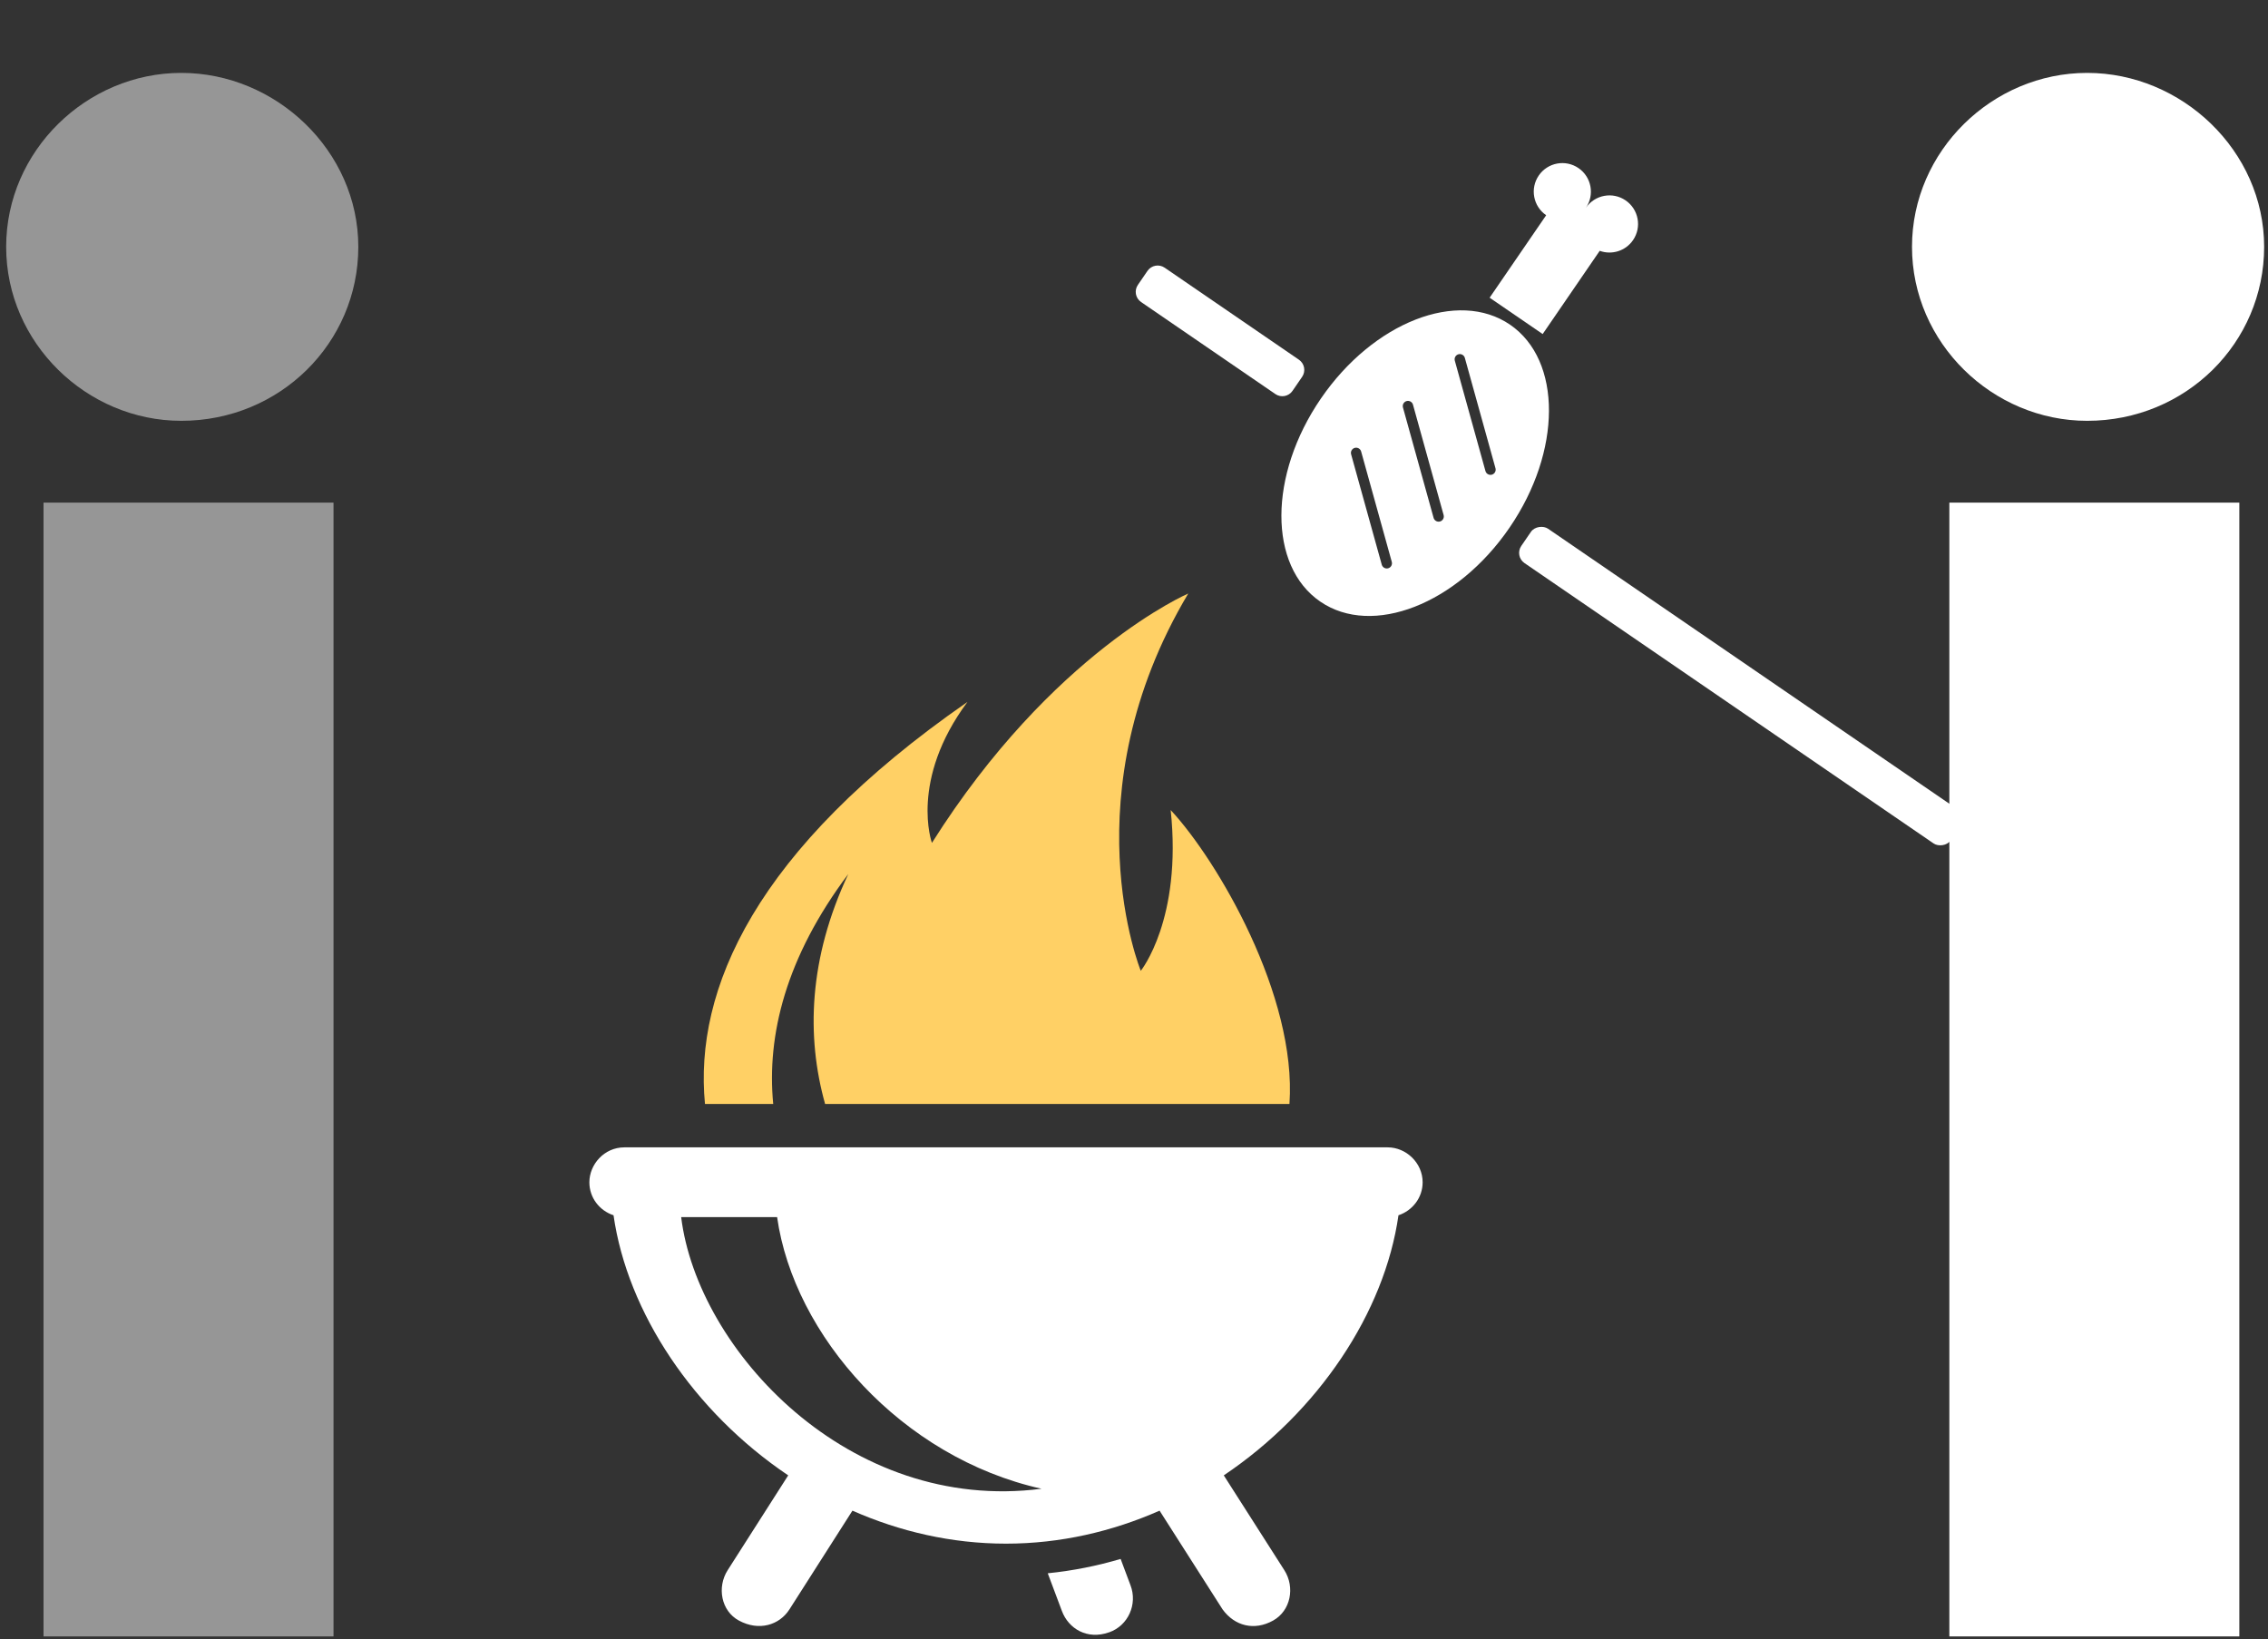
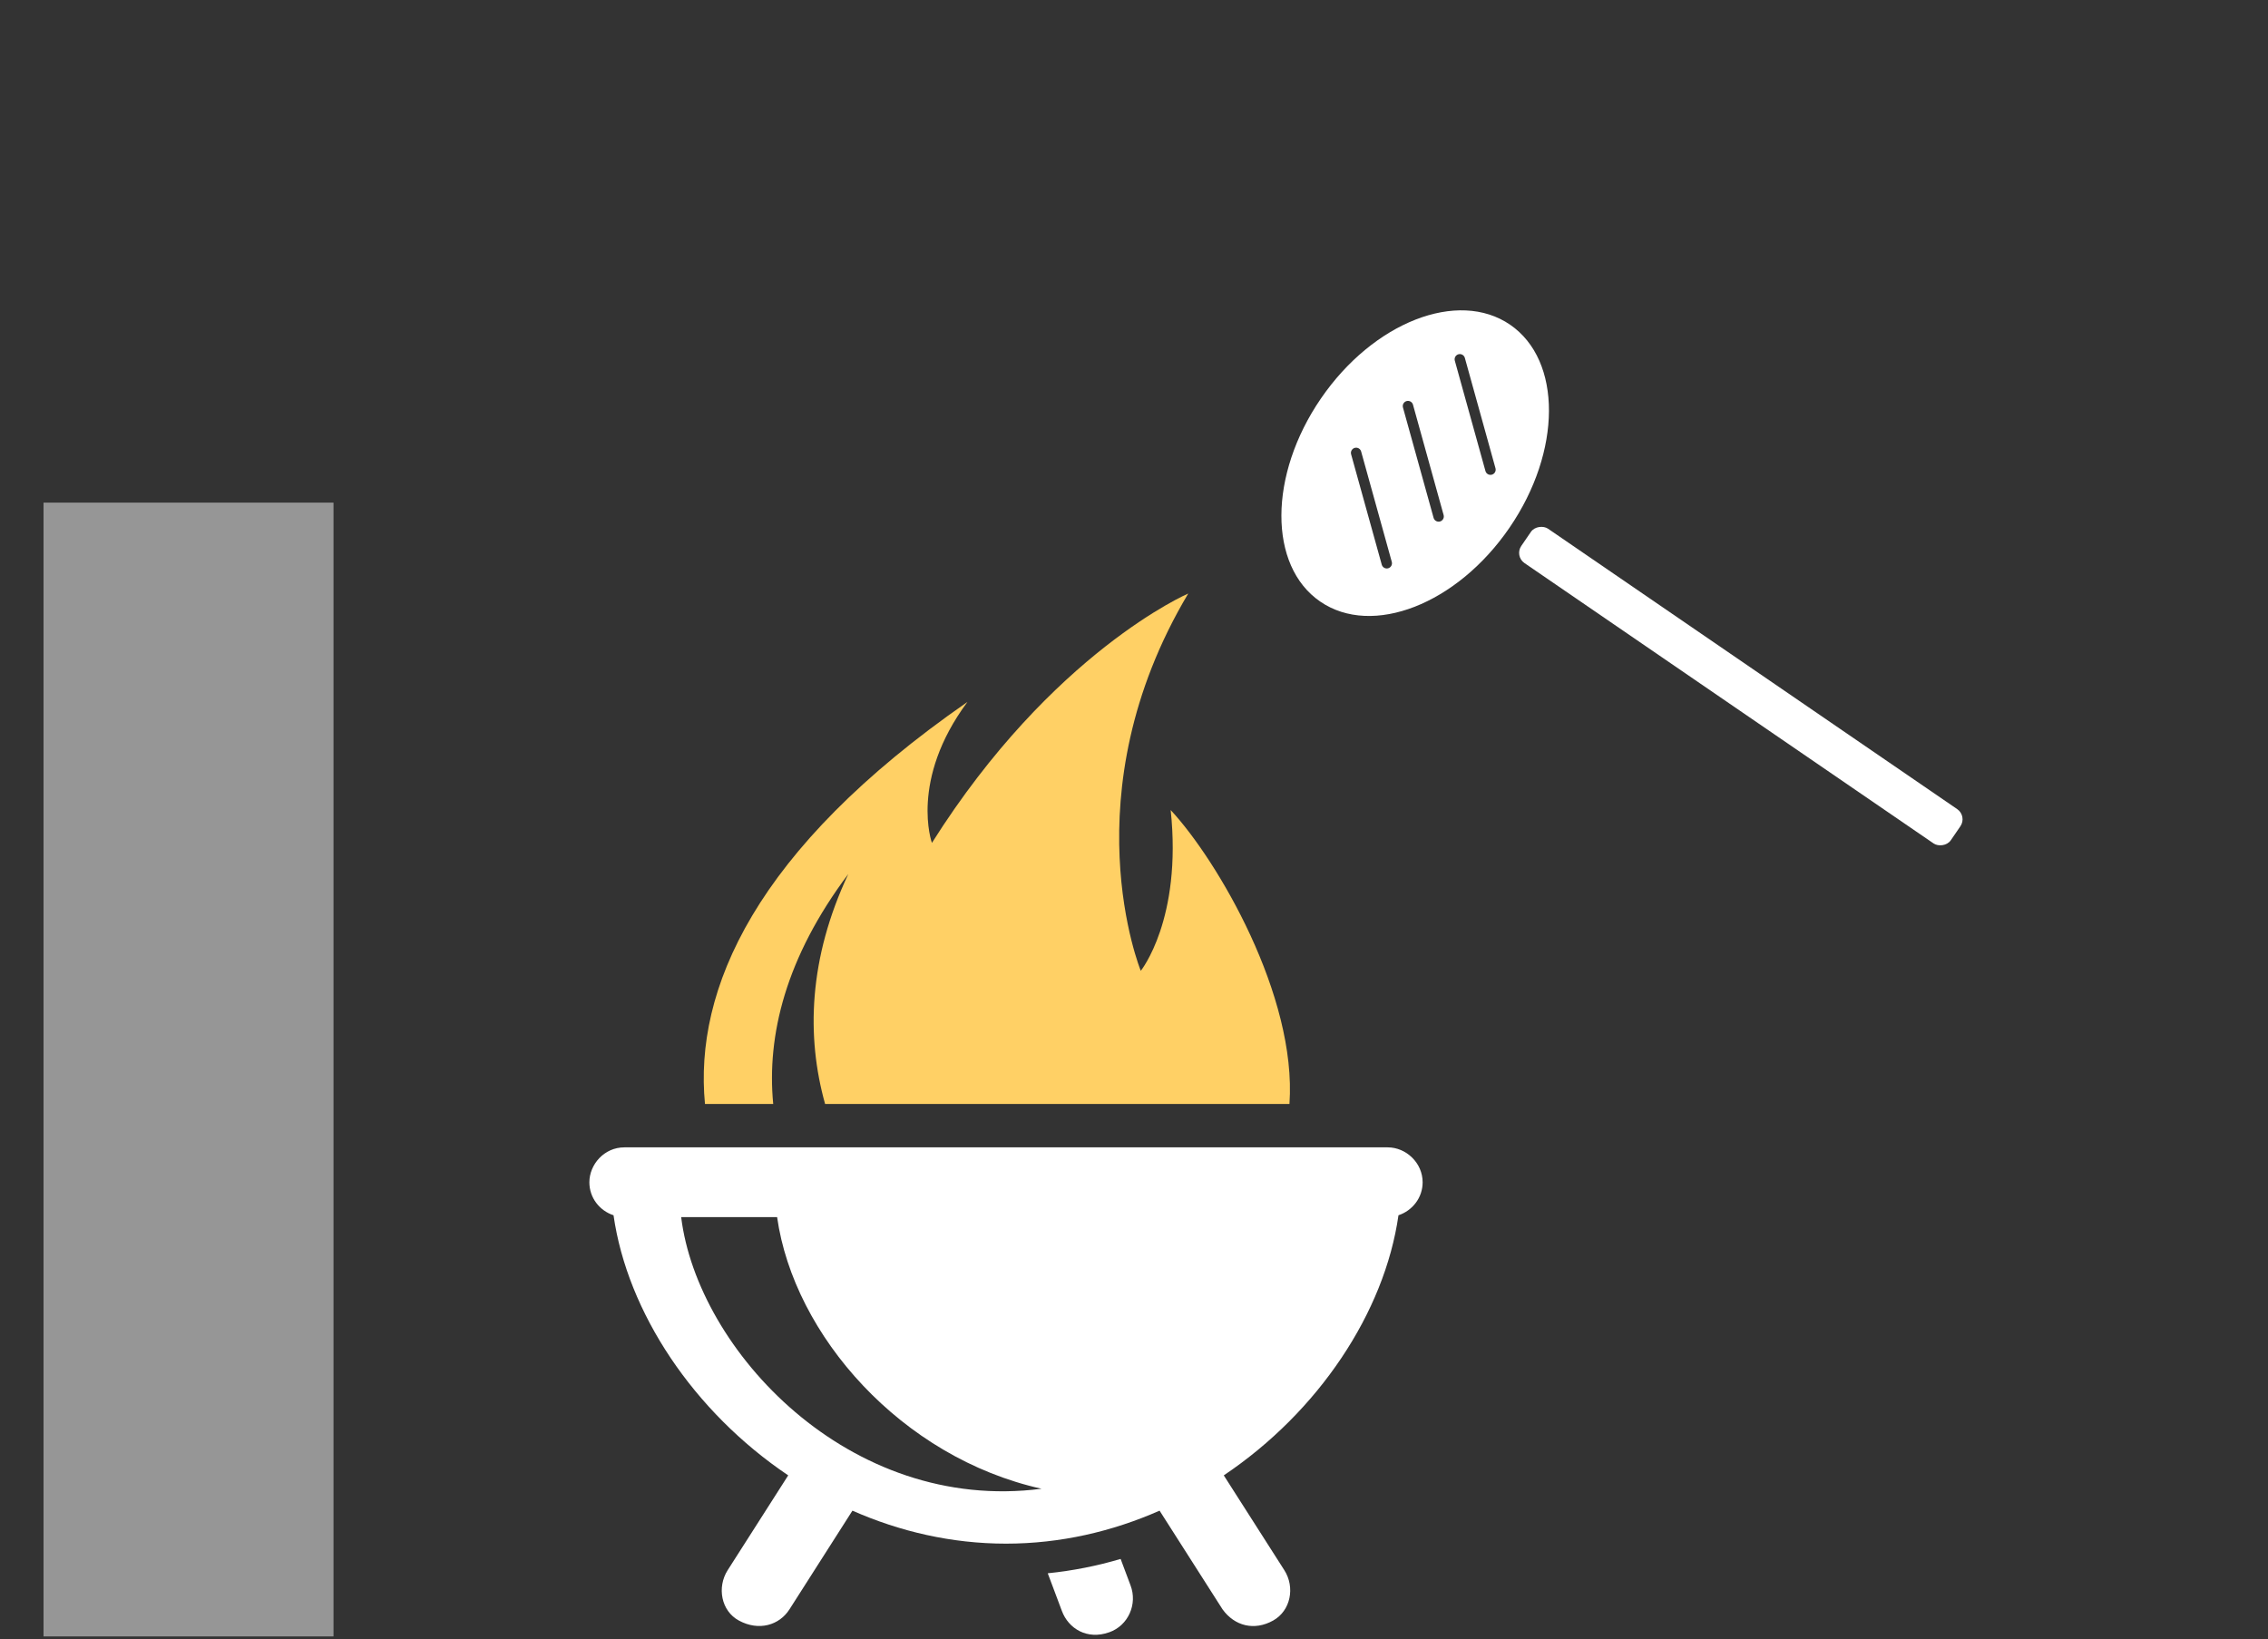
<svg xmlns="http://www.w3.org/2000/svg" width="184" height="133" viewBox="0 0 184 133" fill="none">
  <rect x="0" y="0" width="184" height="133" fill="#333333" stroke="none" />
  <g clip-path="url(#clip0_2155_16001)">
    <path d="M89.984 132.453C91.529 131.91 92.302 130.171 91.718 128.641L90.915 126.498C89.014 127.061 87.043 127.456 85.003 127.663L86.152 130.725C86.687 132.157 88.202 133.085 89.975 132.453H89.984Z" fill="white" />
    <path d="M66.939 89.58H104.612C105.226 80.82 98.779 69.818 94.976 65.73C95.917 74.608 92.55 78.776 92.55 78.776C92.55 78.776 86.687 64.456 96.402 48.16C96.402 48.16 85.379 52.9 75.605 68.396C75.605 68.396 73.763 63.32 78.487 56.959C61.215 68.939 56.302 80.326 57.194 89.58H62.73C62.195 84.02 63.74 77.689 68.82 70.924C65.602 77.778 65.404 84.099 66.939 89.58Z" fill="#FFD065" />
    <path d="M103.285 131.499C104.721 130.699 105.077 128.793 104.196 127.411L99.284 119.717C106.959 114.562 112.327 106.513 113.456 98.612C114.585 98.236 115.417 97.19 115.417 95.935C115.417 94.355 114.07 93.101 112.584 93.101H50.657C49.003 93.101 47.815 94.503 47.815 95.935C47.815 97.19 48.636 98.236 49.775 98.612C50.904 106.503 56.272 114.552 63.947 119.717L59.035 127.411C58.154 128.793 58.501 130.719 59.946 131.499C61.571 132.378 63.225 131.875 64.047 130.591L69.157 122.581C72.99 124.27 77.189 125.258 81.616 125.258C86.043 125.258 90.242 124.27 94.075 122.581L99.185 130.591C100.165 131.944 101.76 132.349 103.285 131.499ZM55.262 98.76H63.046C64.403 108.369 73.148 118.275 84.498 120.803C68.889 122.828 56.589 109.555 55.262 98.76Z" fill="white" />
  </g>
-   <path fill-rule="evenodd" clip-rule="evenodd" d="M92.315 23.118C92.003 23.574 92.119 24.196 92.575 24.508L103.47 31.976C103.925 32.288 104.547 32.172 104.86 31.716L105.64 30.579C105.952 30.123 105.836 29.501 105.38 29.188L94.486 21.721C94.03 21.409 93.408 21.525 93.095 21.98L92.315 23.118ZM128.662 16.863C129.386 15.806 129.117 14.364 128.061 13.64C127.005 12.916 125.562 13.185 124.838 14.241C124.114 15.297 124.383 16.74 125.439 17.464L125.44 17.464L120.852 24.157L125.155 27.106L129.783 20.353C130.754 20.706 131.876 20.375 132.487 19.484C133.211 18.428 132.941 16.985 131.885 16.261C130.829 15.537 129.386 15.806 128.662 16.863Z" fill="white" />
  <rect x="122.854" y="45.124" width="3.38" height="42.245" rx="1" transform="rotate(-55.572 122.854 45.124)" fill="white" />
  <path fill-rule="evenodd" clip-rule="evenodd" d="M122.46 42.825C126.713 36.62 126.736 29.244 122.512 26.348C118.287 23.453 111.416 26.135 107.163 32.339C102.91 38.544 102.887 45.921 107.111 48.816C111.336 51.712 118.208 49.029 122.46 42.825ZM109.908 36.343C109.683 36.406 109.551 36.638 109.614 36.863L112.1 45.819C112.162 46.043 112.395 46.175 112.62 46.113C112.845 46.05 112.976 45.817 112.914 45.593L110.428 36.637C110.366 36.412 110.133 36.281 109.908 36.343ZM113.82 33.065C113.758 32.84 113.889 32.608 114.114 32.545C114.339 32.483 114.572 32.614 114.634 32.839L117.12 41.795C117.182 42.019 117.051 42.252 116.826 42.315C116.601 42.377 116.368 42.245 116.306 42.021L113.82 33.065ZM118.321 28.747C118.096 28.81 117.965 29.043 118.027 29.267L120.513 38.223C120.575 38.447 120.808 38.579 121.033 38.517C121.258 38.454 121.389 38.221 121.327 37.997L118.841 29.041C118.779 28.817 118.546 28.685 118.321 28.747Z" fill="white" />
-   <path d="M14.71 34.147C7.034 34.147 0.5 27.829 0.5 20.03C0.5 12.232 7.034 5.915 14.71 5.915C22.386 5.915 29.069 12.232 29.069 20.03C29.069 27.829 22.709 34.147 14.71 34.147Z" fill="#969696" />
  <path d="M3.531 132.786V40.785H27.057V132.786H3.531Z" fill="#969696" />
-   <path d="M169.328 34.147C161.652 34.147 155.118 27.829 155.118 20.03C155.118 12.232 161.652 5.915 169.328 5.915C177.004 5.915 183.687 12.232 183.687 20.03C183.687 27.829 177.327 34.147 169.328 34.147Z" fill="white" />
-   <path d="M158.148 132.786V40.785H181.674V132.786H158.148Z" fill="white" />
  <defs>
    <clipPath id="clip0_2155_16001">
      <rect width="67.593" height="84.491" fill="white" transform="translate(47.815 48.16)" />
    </clipPath>
  </defs>
</svg>